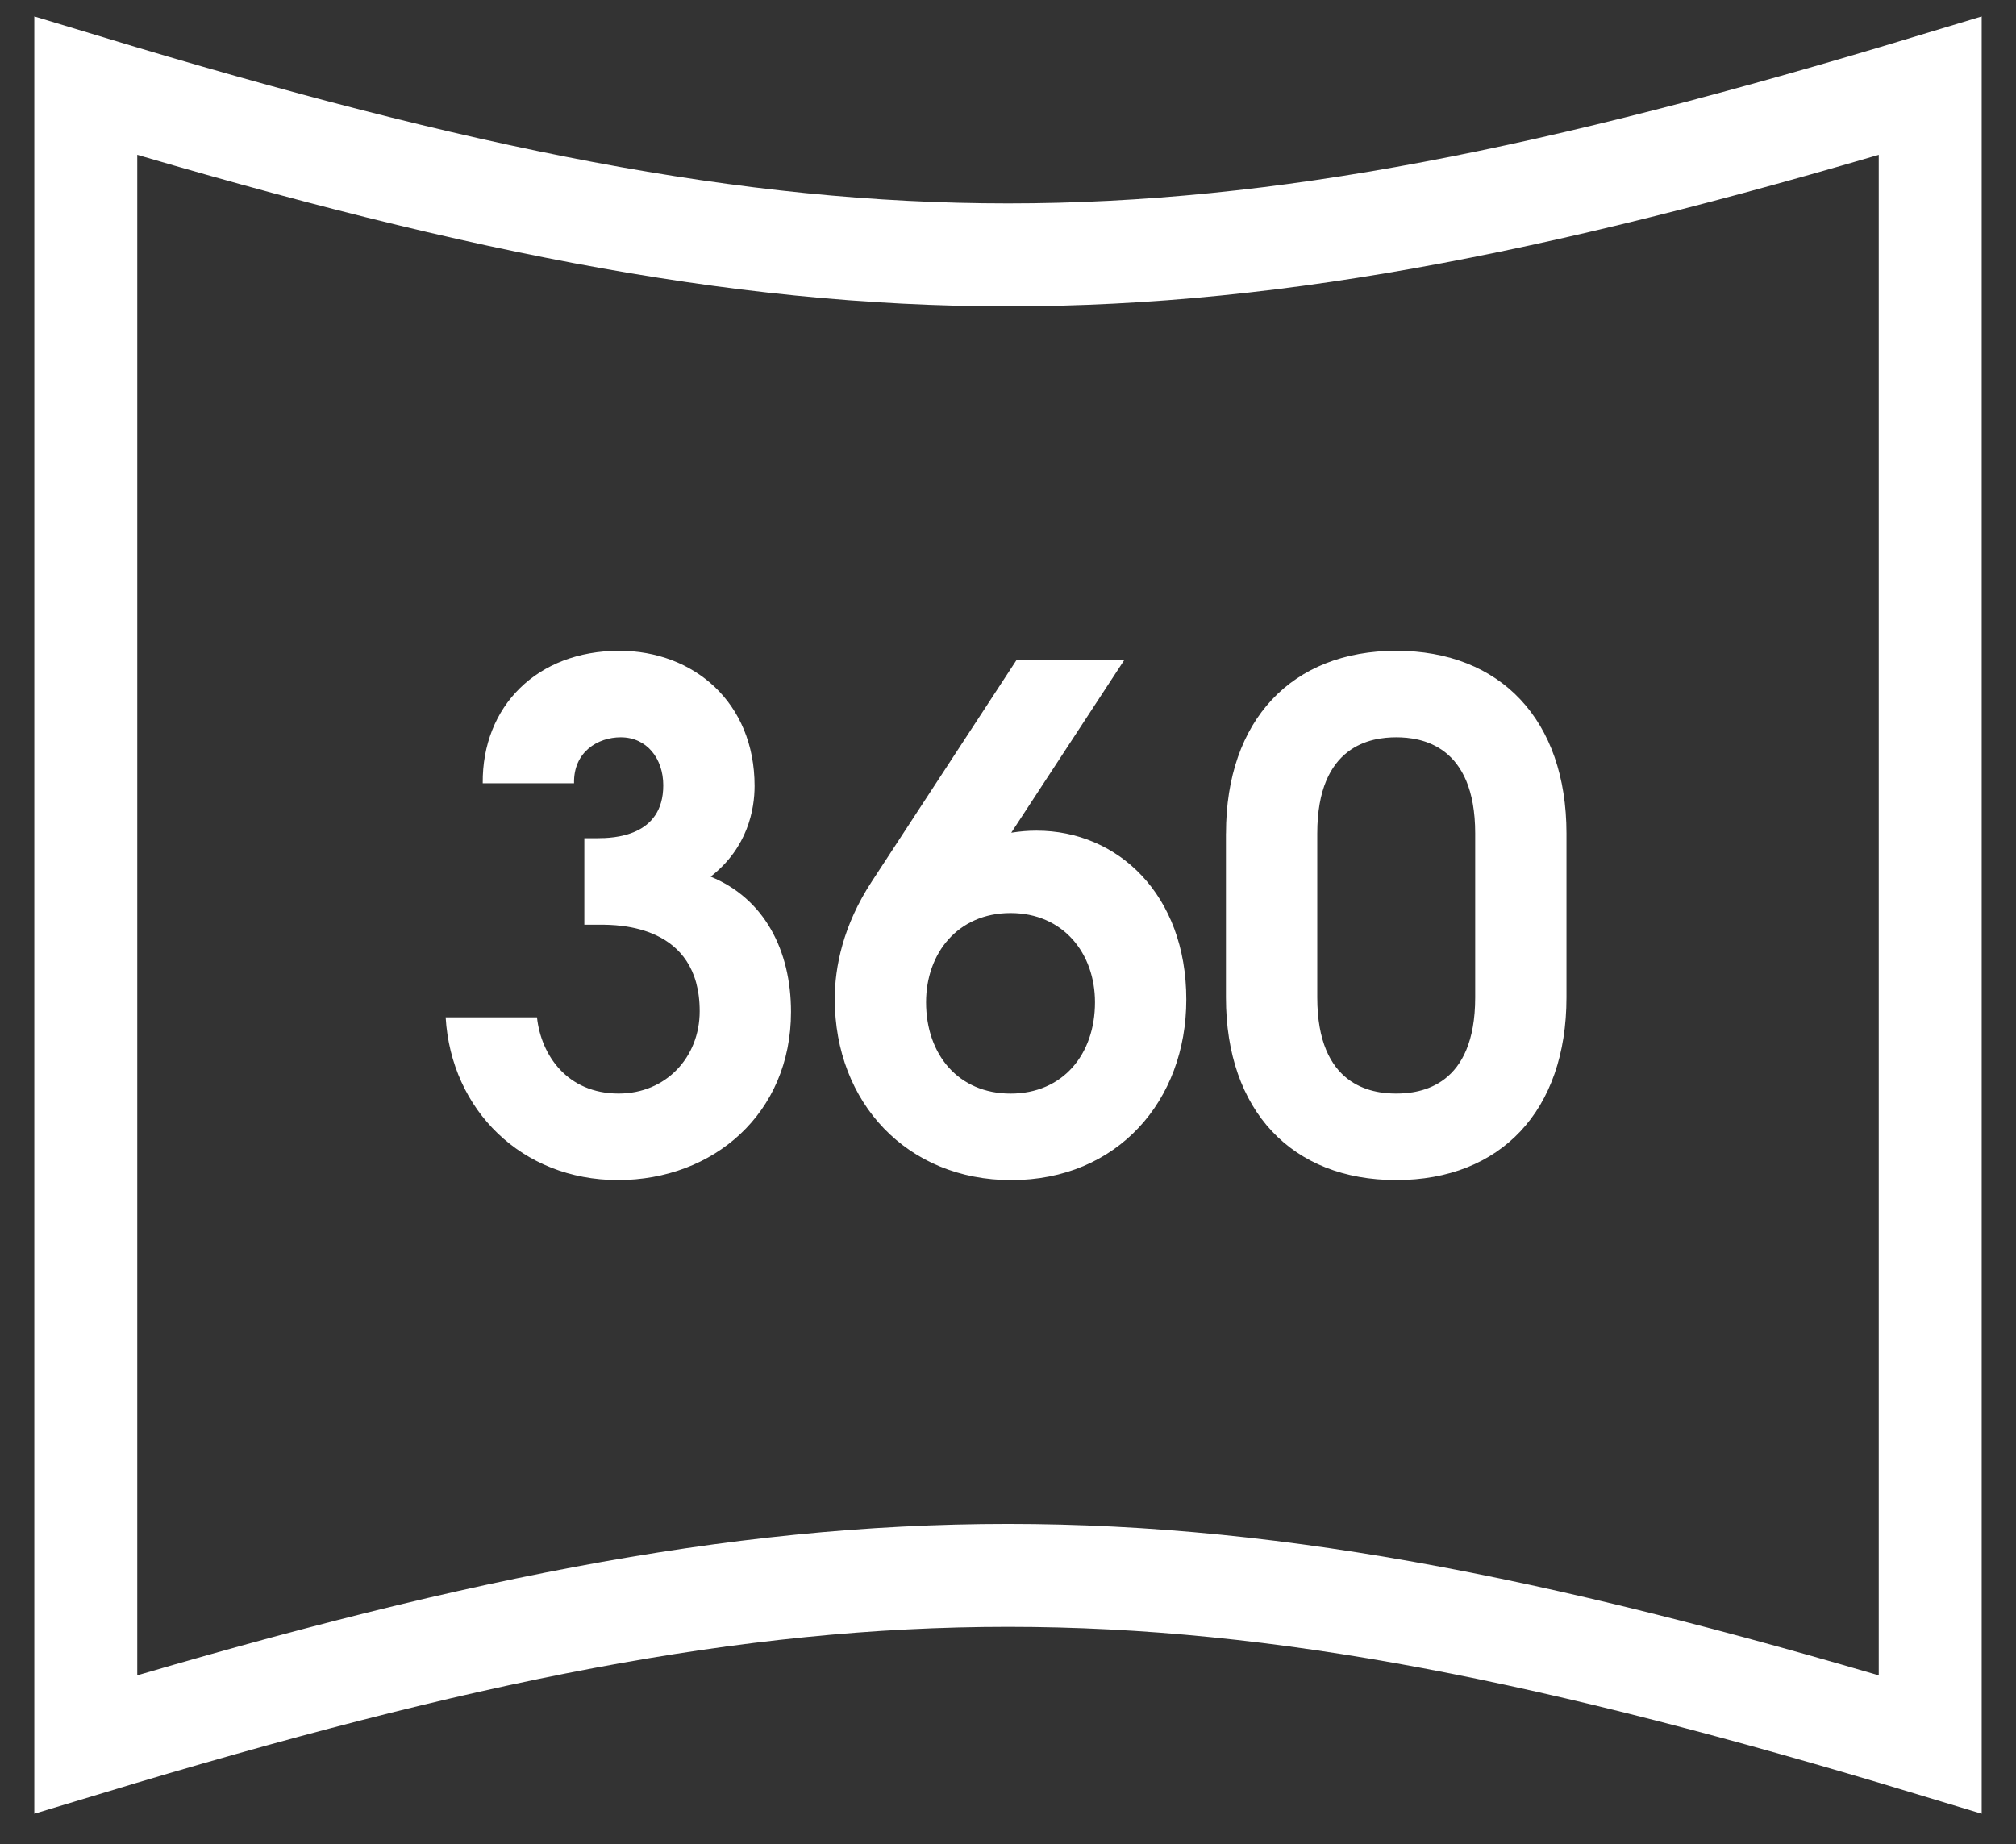
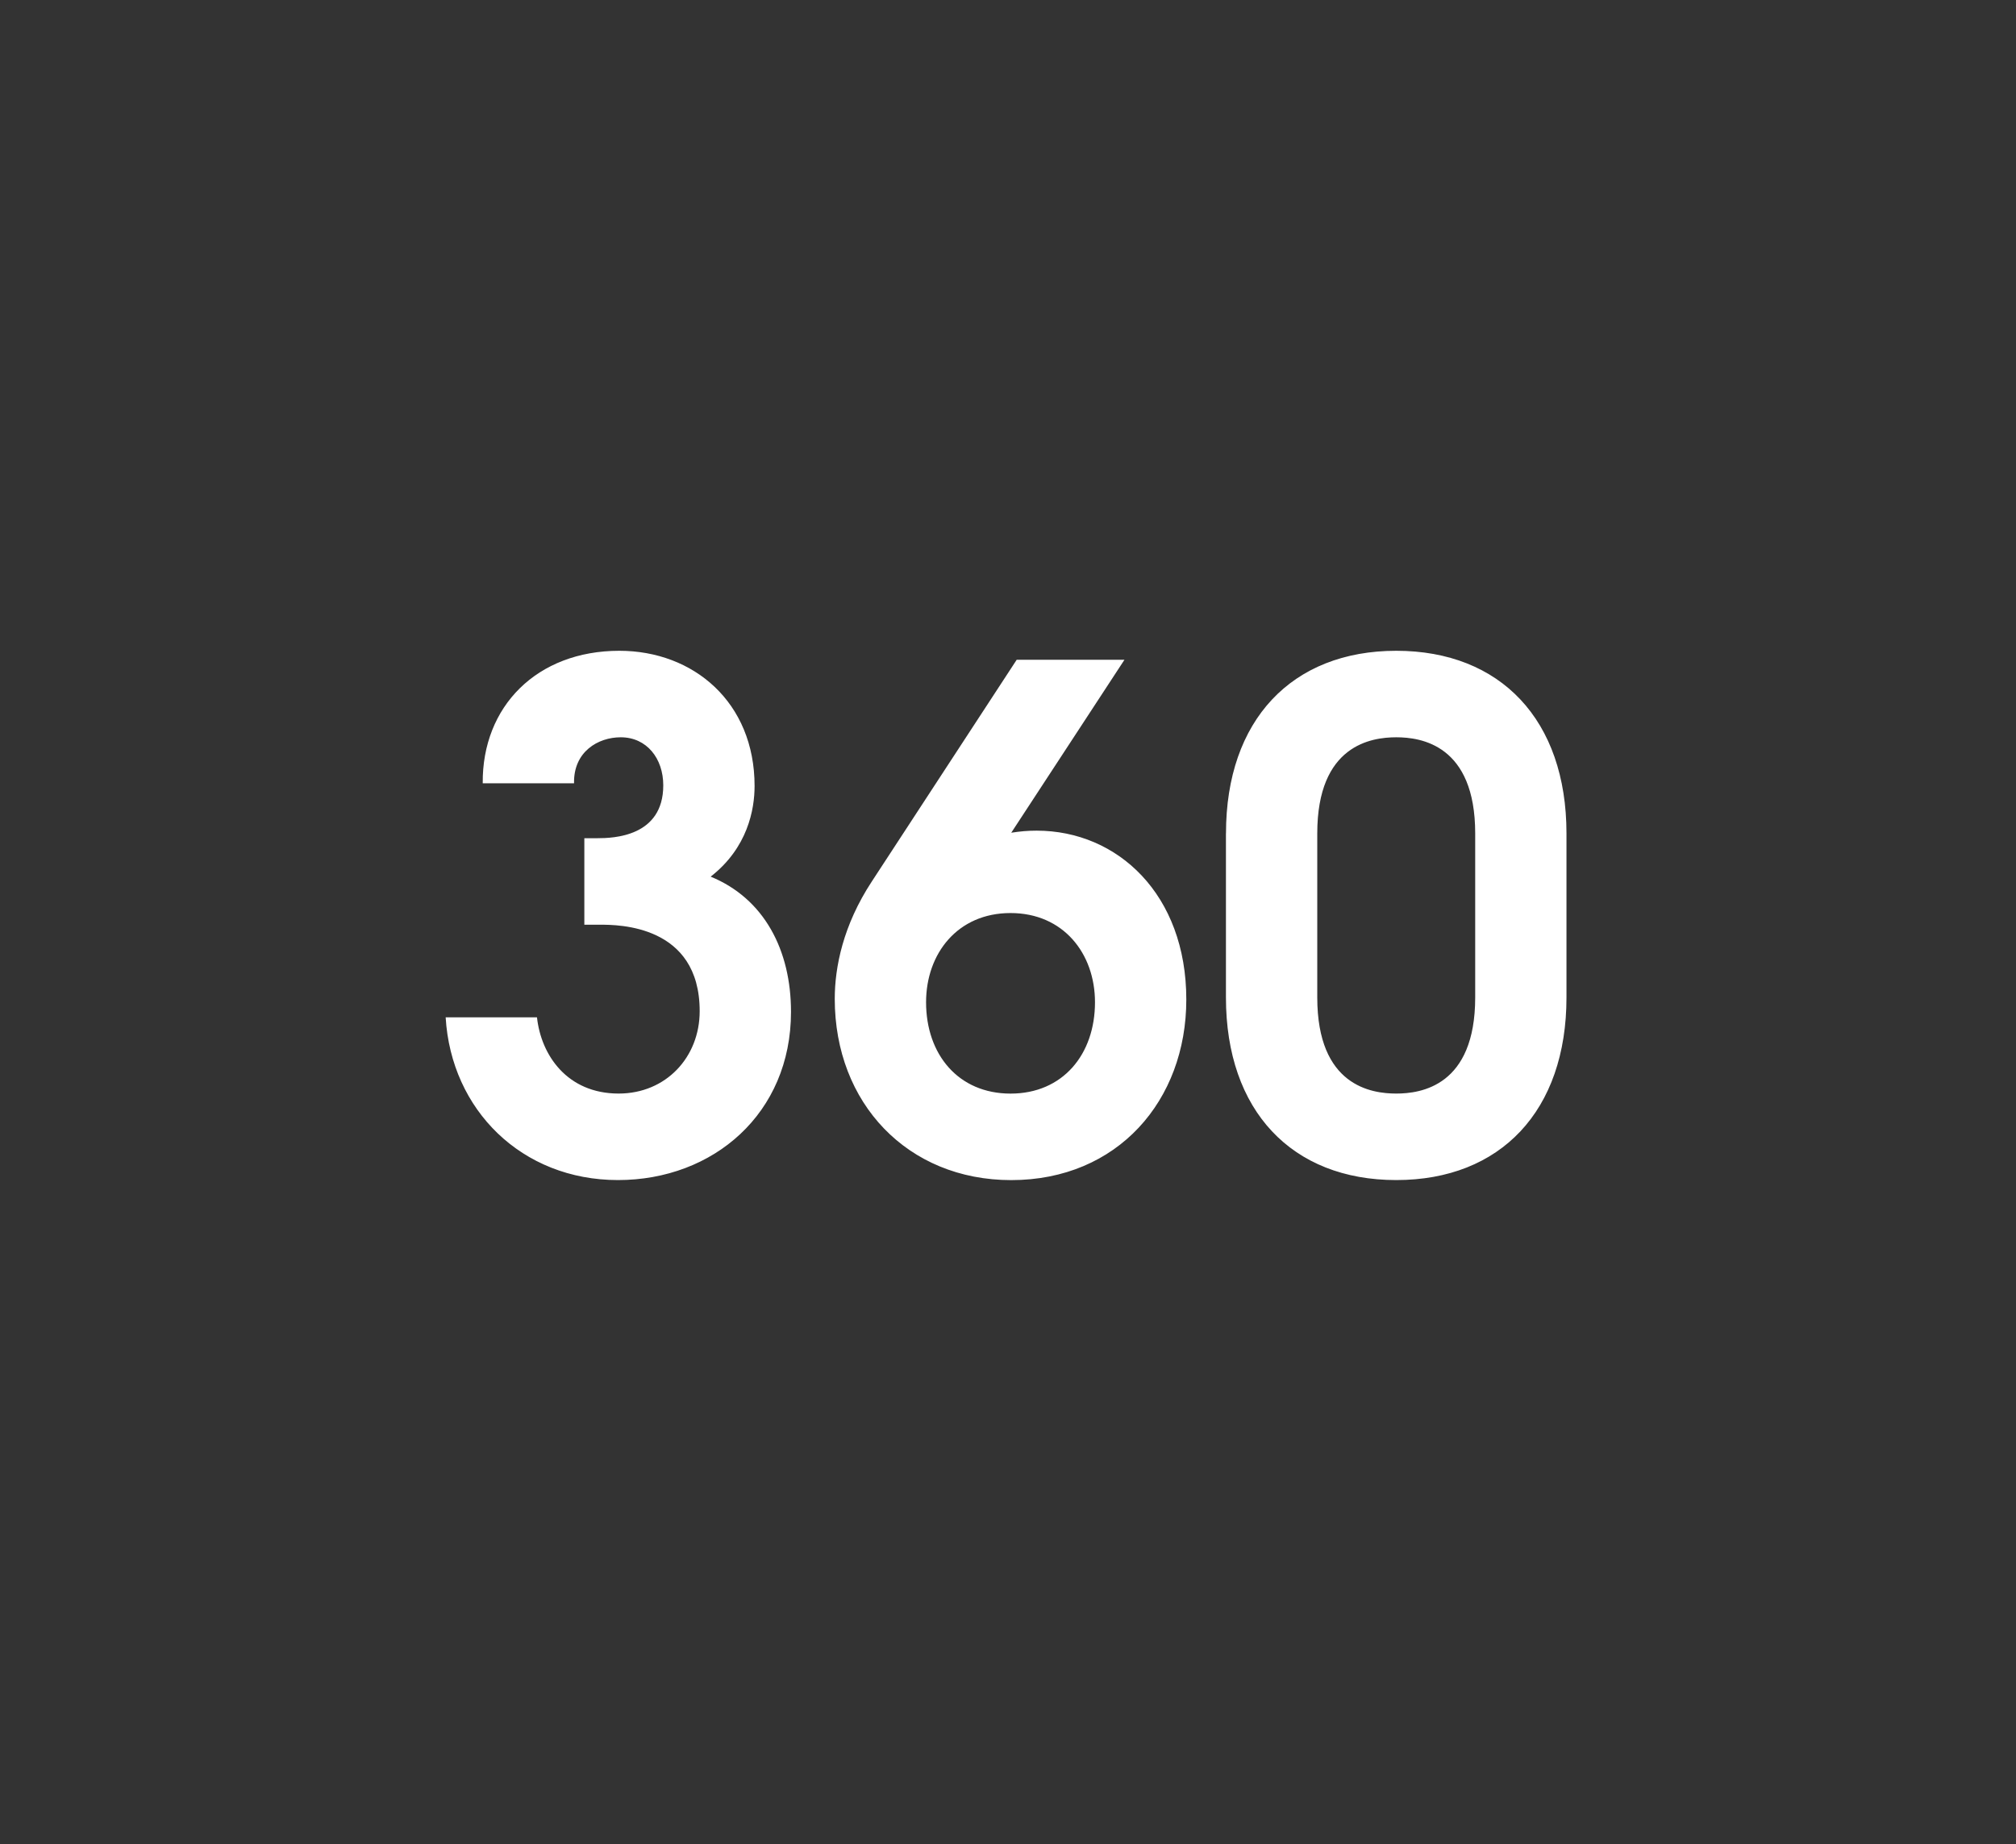
<svg xmlns="http://www.w3.org/2000/svg" width="47" height="43" viewBox="0 0 47 43">
  <rect x="0" y="0" width="47" height="43" fill="#333333" stroke="none" />
  <g fill="none" fill-rule="evenodd">
-     <path stroke="#FFF" stroke-width="2.4" d="M43 38.673c-17.365-5.255-25.635-5.255-43 0V0c17.365 5.257 25.635 5.257 43 0v38.673z" transform="translate(2 2)" />
    <g fill="#FFF">
      <path d="M.864 3.089C.848 1.296 2.129 0 4.049 0c1.729 0 3.153 1.2 3.153 3.153 0 .544-.16 1.441-1.024 2.113 1.248.512 1.873 1.713 1.873 3.153 0 2.369-1.809 3.922-4.034 3.922-2.241 0-3.889-1.633-4.017-3.794h2.129c.095.881.704 1.777 1.904 1.777 1.104 0 1.889-.848 1.889-1.921 0-2.016-1.905-2.016-2.321-2.016h-.368V4.37h.304c.368 0 1.536-.032 1.536-1.233 0-.624-.383-1.12-.992-1.12-.528 0-1.104.336-1.088 1.072H.864zM11.2 8.195c0 1.217.752 2.13 1.97 2.13 1.216 0 1.968-.912 1.968-2.13 0-1.136-.737-2.08-1.969-2.08-1.233 0-1.969.944-1.969 2.08zM15.826.208l-2.64 4.034c.207-.032.383-.048.591-.048 1.89 0 3.49 1.489 3.49 3.938 0 2.353-1.6 4.21-4.082 4.21-2.417 0-4.114-1.793-4.114-4.226 0-.736.192-1.713.864-2.737l3.378-5.17h2.513zM24.002 4.258c0-2.065-1.265-2.241-1.84-2.241-.577 0-1.842.176-1.842 2.241v3.825c0 2.066 1.265 2.241 1.841 2.241.576 0 1.841-.175 1.841-2.241V4.258zm-5.81 0c0-2.642 1.536-4.258 3.97-4.258 2.432 0 3.968 1.616 3.968 4.258v3.825c0 2.642-1.536 4.258-3.969 4.258s-3.97-1.616-3.97-4.258V4.258z" transform="translate(2 2) translate(8.39 13.174)" />
    </g>
  </g>
</svg>